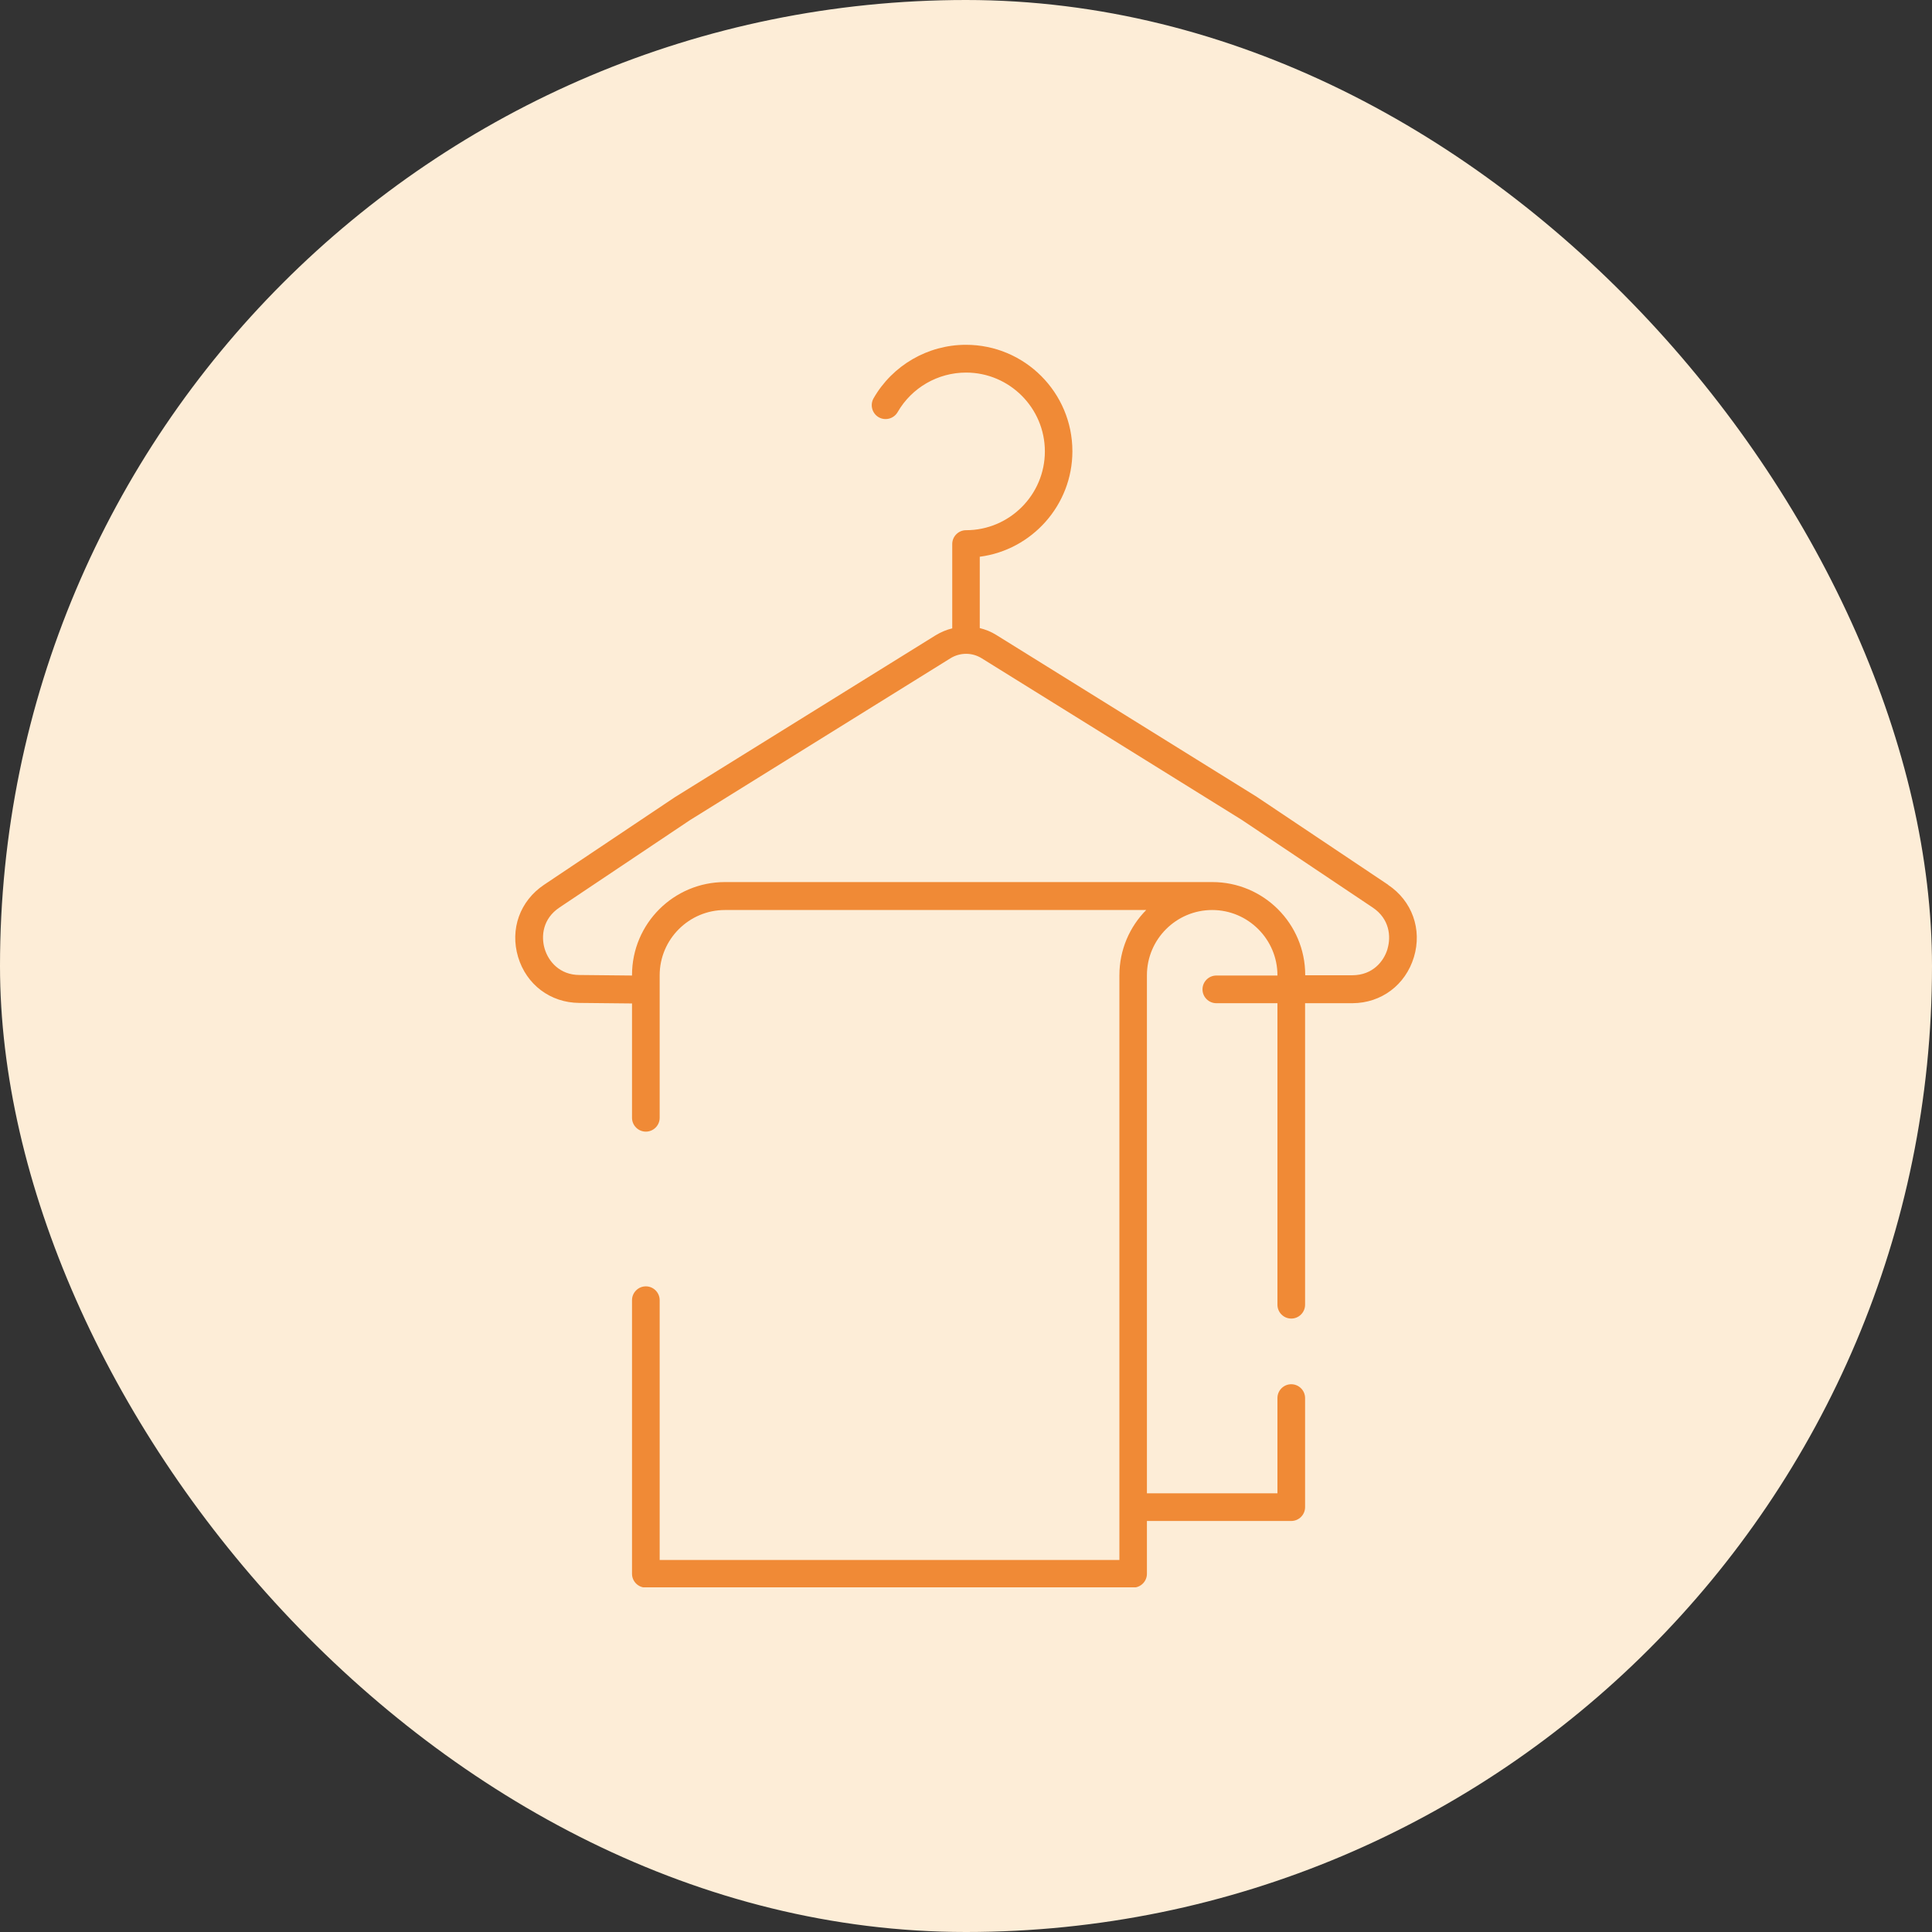
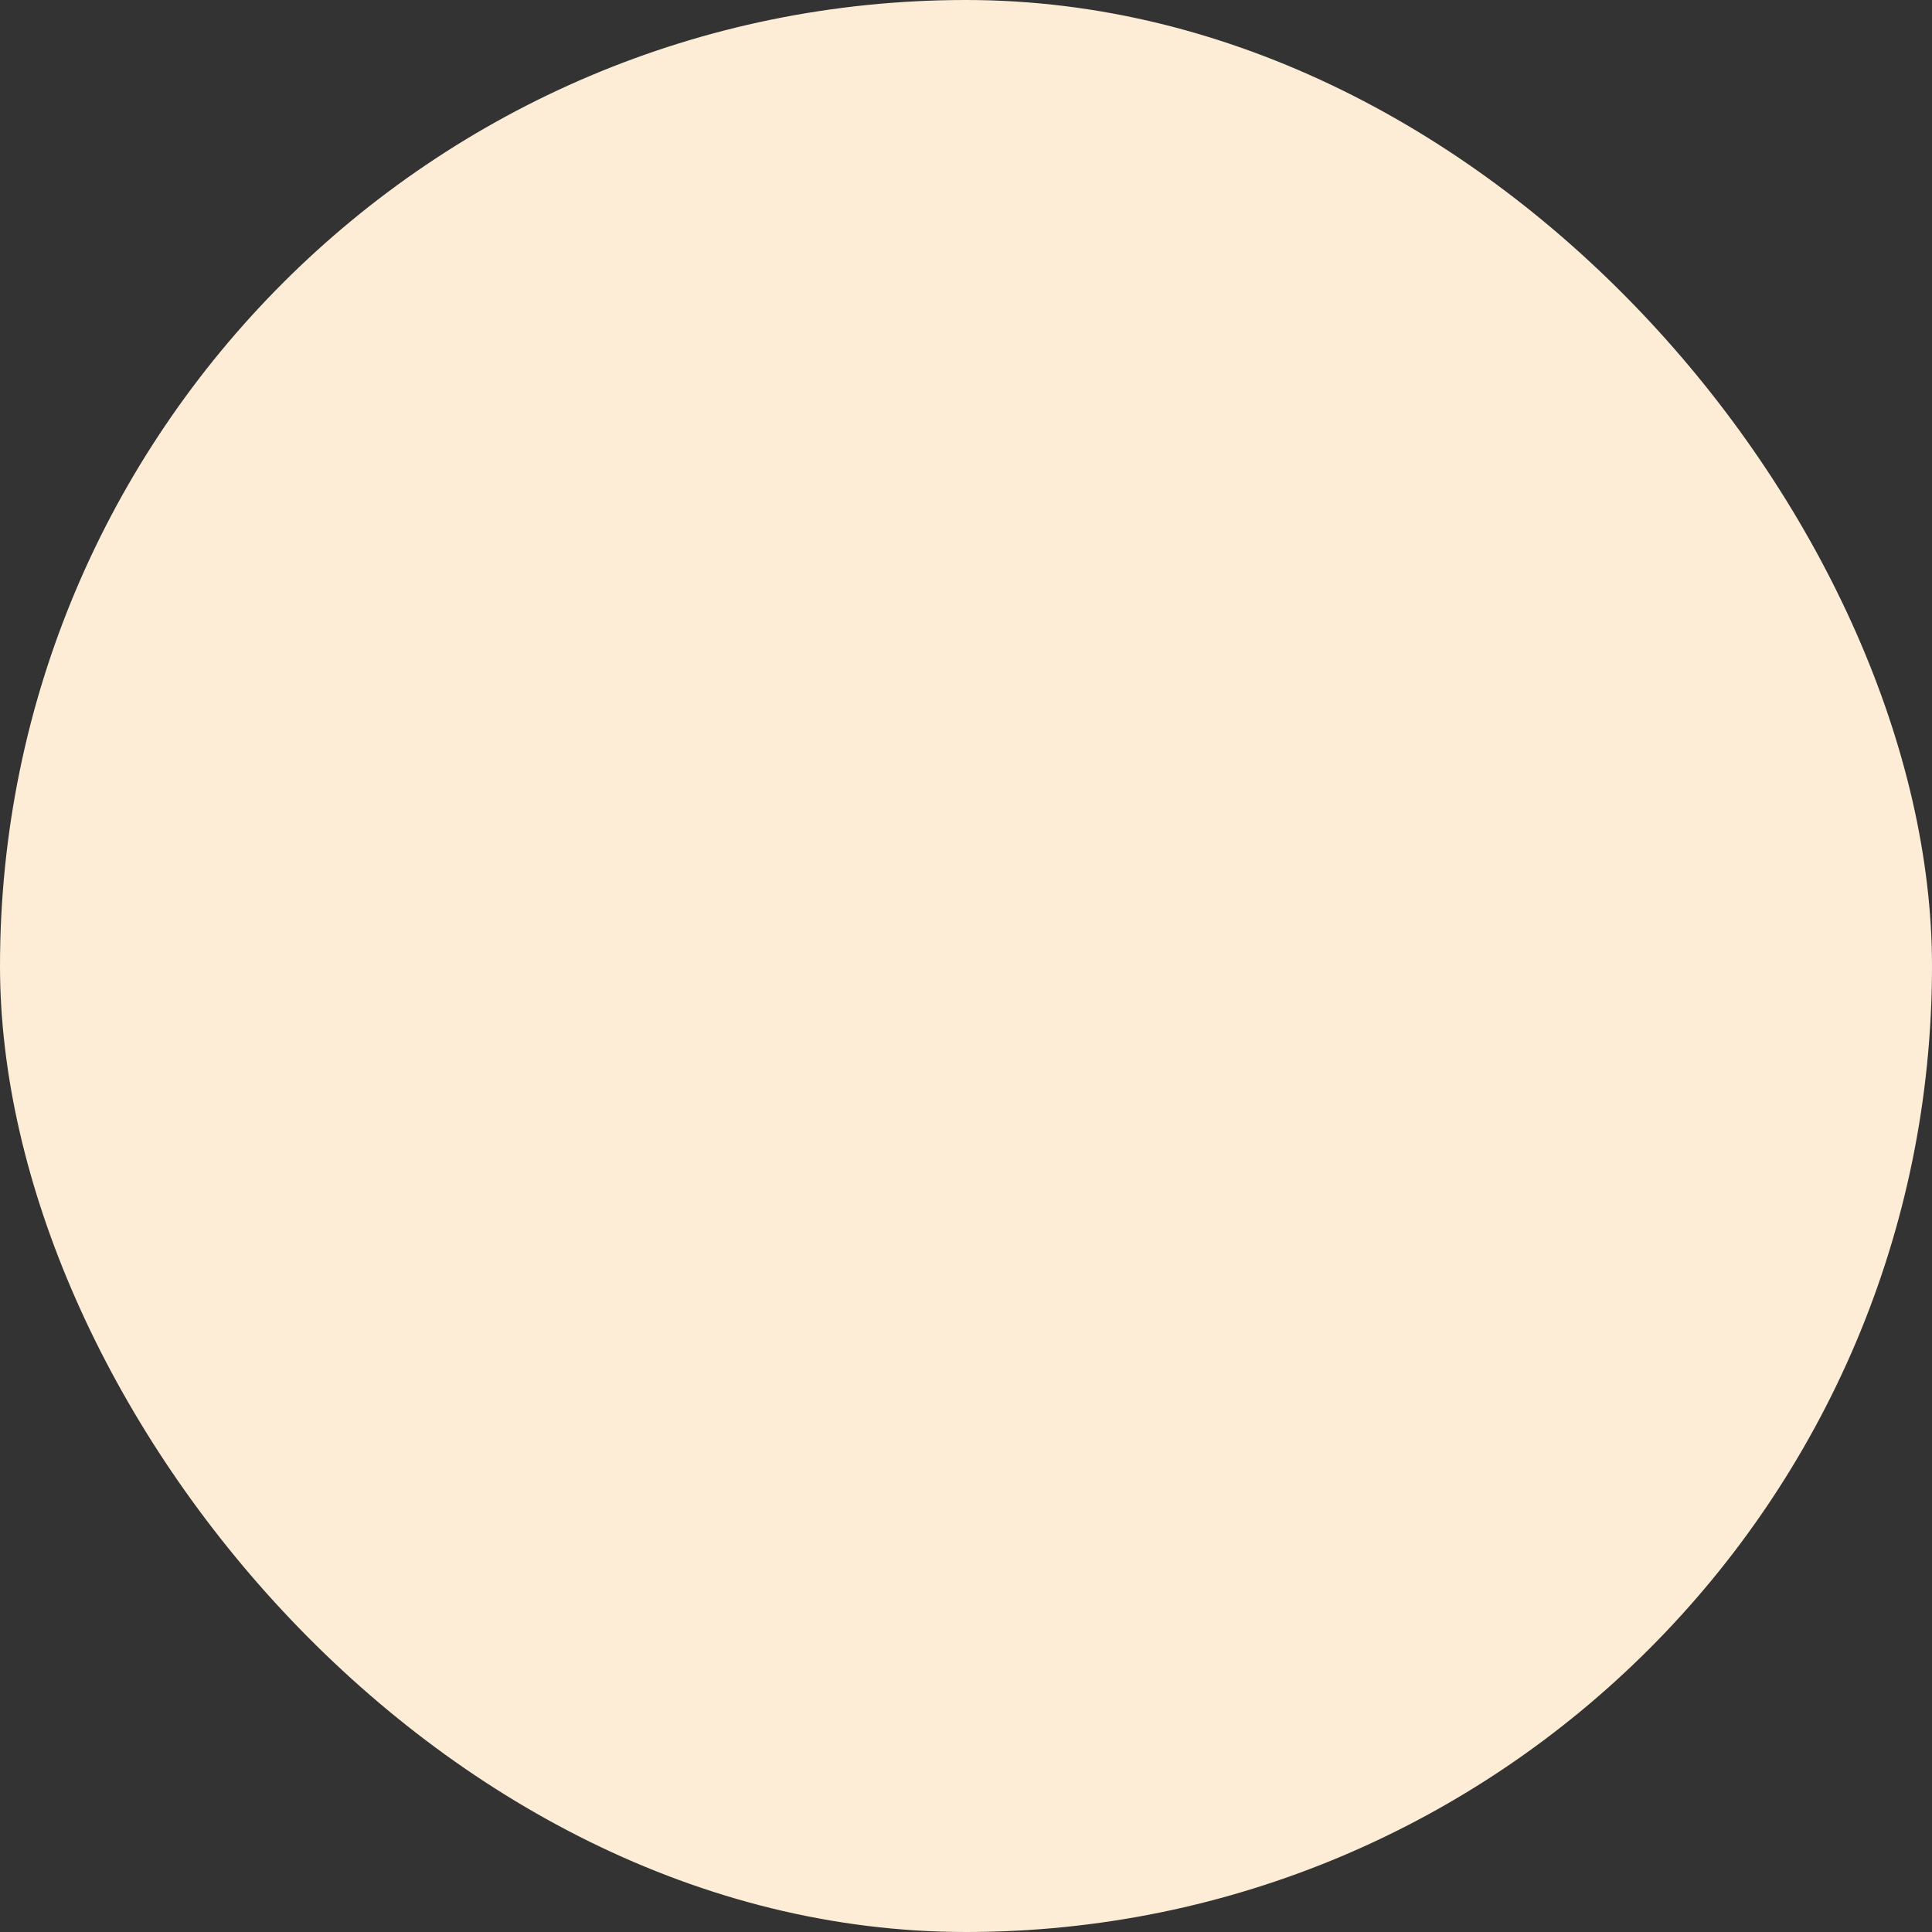
<svg xmlns="http://www.w3.org/2000/svg" width="90" height="90" viewBox="0 0 90 90" fill="none">
  <rect x="0" y="0" width="90" height="90" fill="#333333" stroke="none" />
  <rect width="90" height="90" rx="45" fill="#FDEDD7" />
  <g clip-path="url(#clip0_2308_2416)">
-     <path d="M64.66 41.213L58.541 37.117L46.414 29.581C46.169 29.426 45.905 29.323 45.641 29.259V25.935C48.069 25.62 49.956 23.533 49.956 21.021C49.956 18.284 47.734 16.062 44.997 16.062C43.225 16.062 41.577 17.015 40.694 18.554C40.52 18.863 40.623 19.256 40.933 19.437C41.242 19.611 41.635 19.508 41.815 19.198C42.472 18.058 43.689 17.356 45.003 17.356C47.026 17.356 48.674 19.005 48.674 21.028C48.674 23.05 47.026 24.699 45.003 24.699C44.649 24.699 44.359 24.989 44.359 25.343V29.272C44.089 29.336 43.831 29.446 43.586 29.594L31.439 37.136L25.34 41.219C24.219 41.973 23.749 43.287 24.135 44.581C24.522 45.87 25.642 46.713 26.988 46.72L29.442 46.745V52.072C29.442 52.426 29.732 52.716 30.086 52.716C30.441 52.716 30.73 52.426 30.73 52.072V45.431C30.73 43.757 32.096 42.392 33.77 42.392H53.395C52.623 43.171 52.146 44.246 52.146 45.431V72.669H30.73V60.567C30.73 60.213 30.441 59.923 30.086 59.923C29.732 59.923 29.442 60.213 29.442 60.567V73.313C29.442 73.668 29.732 73.957 30.086 73.957H52.783C53.138 73.957 53.428 73.668 53.428 73.313V70.853H60.152C60.506 70.853 60.796 70.563 60.796 70.209V65.127C60.796 64.773 60.506 64.483 60.152 64.483C59.797 64.483 59.508 64.773 59.508 65.127V69.565H53.428V45.431C53.428 43.757 54.793 42.392 56.468 42.392C58.142 42.392 59.508 43.757 59.508 45.431V45.444H56.661C56.307 45.444 56.017 45.734 56.017 46.089C56.017 46.443 56.307 46.733 56.661 46.733H59.508V60.78C59.508 61.134 59.797 61.424 60.152 61.424C60.506 61.424 60.796 61.134 60.796 60.78V46.733H63.005C64.351 46.726 65.472 45.882 65.865 44.588C66.257 43.293 65.781 41.966 64.66 41.219V41.213ZM64.635 44.208C64.461 44.794 63.939 45.425 63.005 45.431H60.802V45.419C60.802 43.029 58.864 41.09 56.474 41.09H33.77C31.381 41.09 29.442 43.029 29.442 45.419V45.444L27.001 45.419C26.067 45.419 25.546 44.781 25.372 44.195C25.198 43.609 25.282 42.797 26.061 42.276L32.141 38.205L44.269 30.669C44.494 30.528 44.752 30.457 45.003 30.457C45.261 30.457 45.512 30.528 45.737 30.669L57.846 38.192L63.945 42.276C64.725 42.797 64.808 43.615 64.635 44.201V44.208Z" fill="#F08A36" />
-   </g>
+     </g>
  <defs>
    <clipPath id="clip0_2308_2416">
      <rect width="42" height="57.889" fill="white" transform="translate(24 16.055)" />
    </clipPath>
  </defs>
</svg>